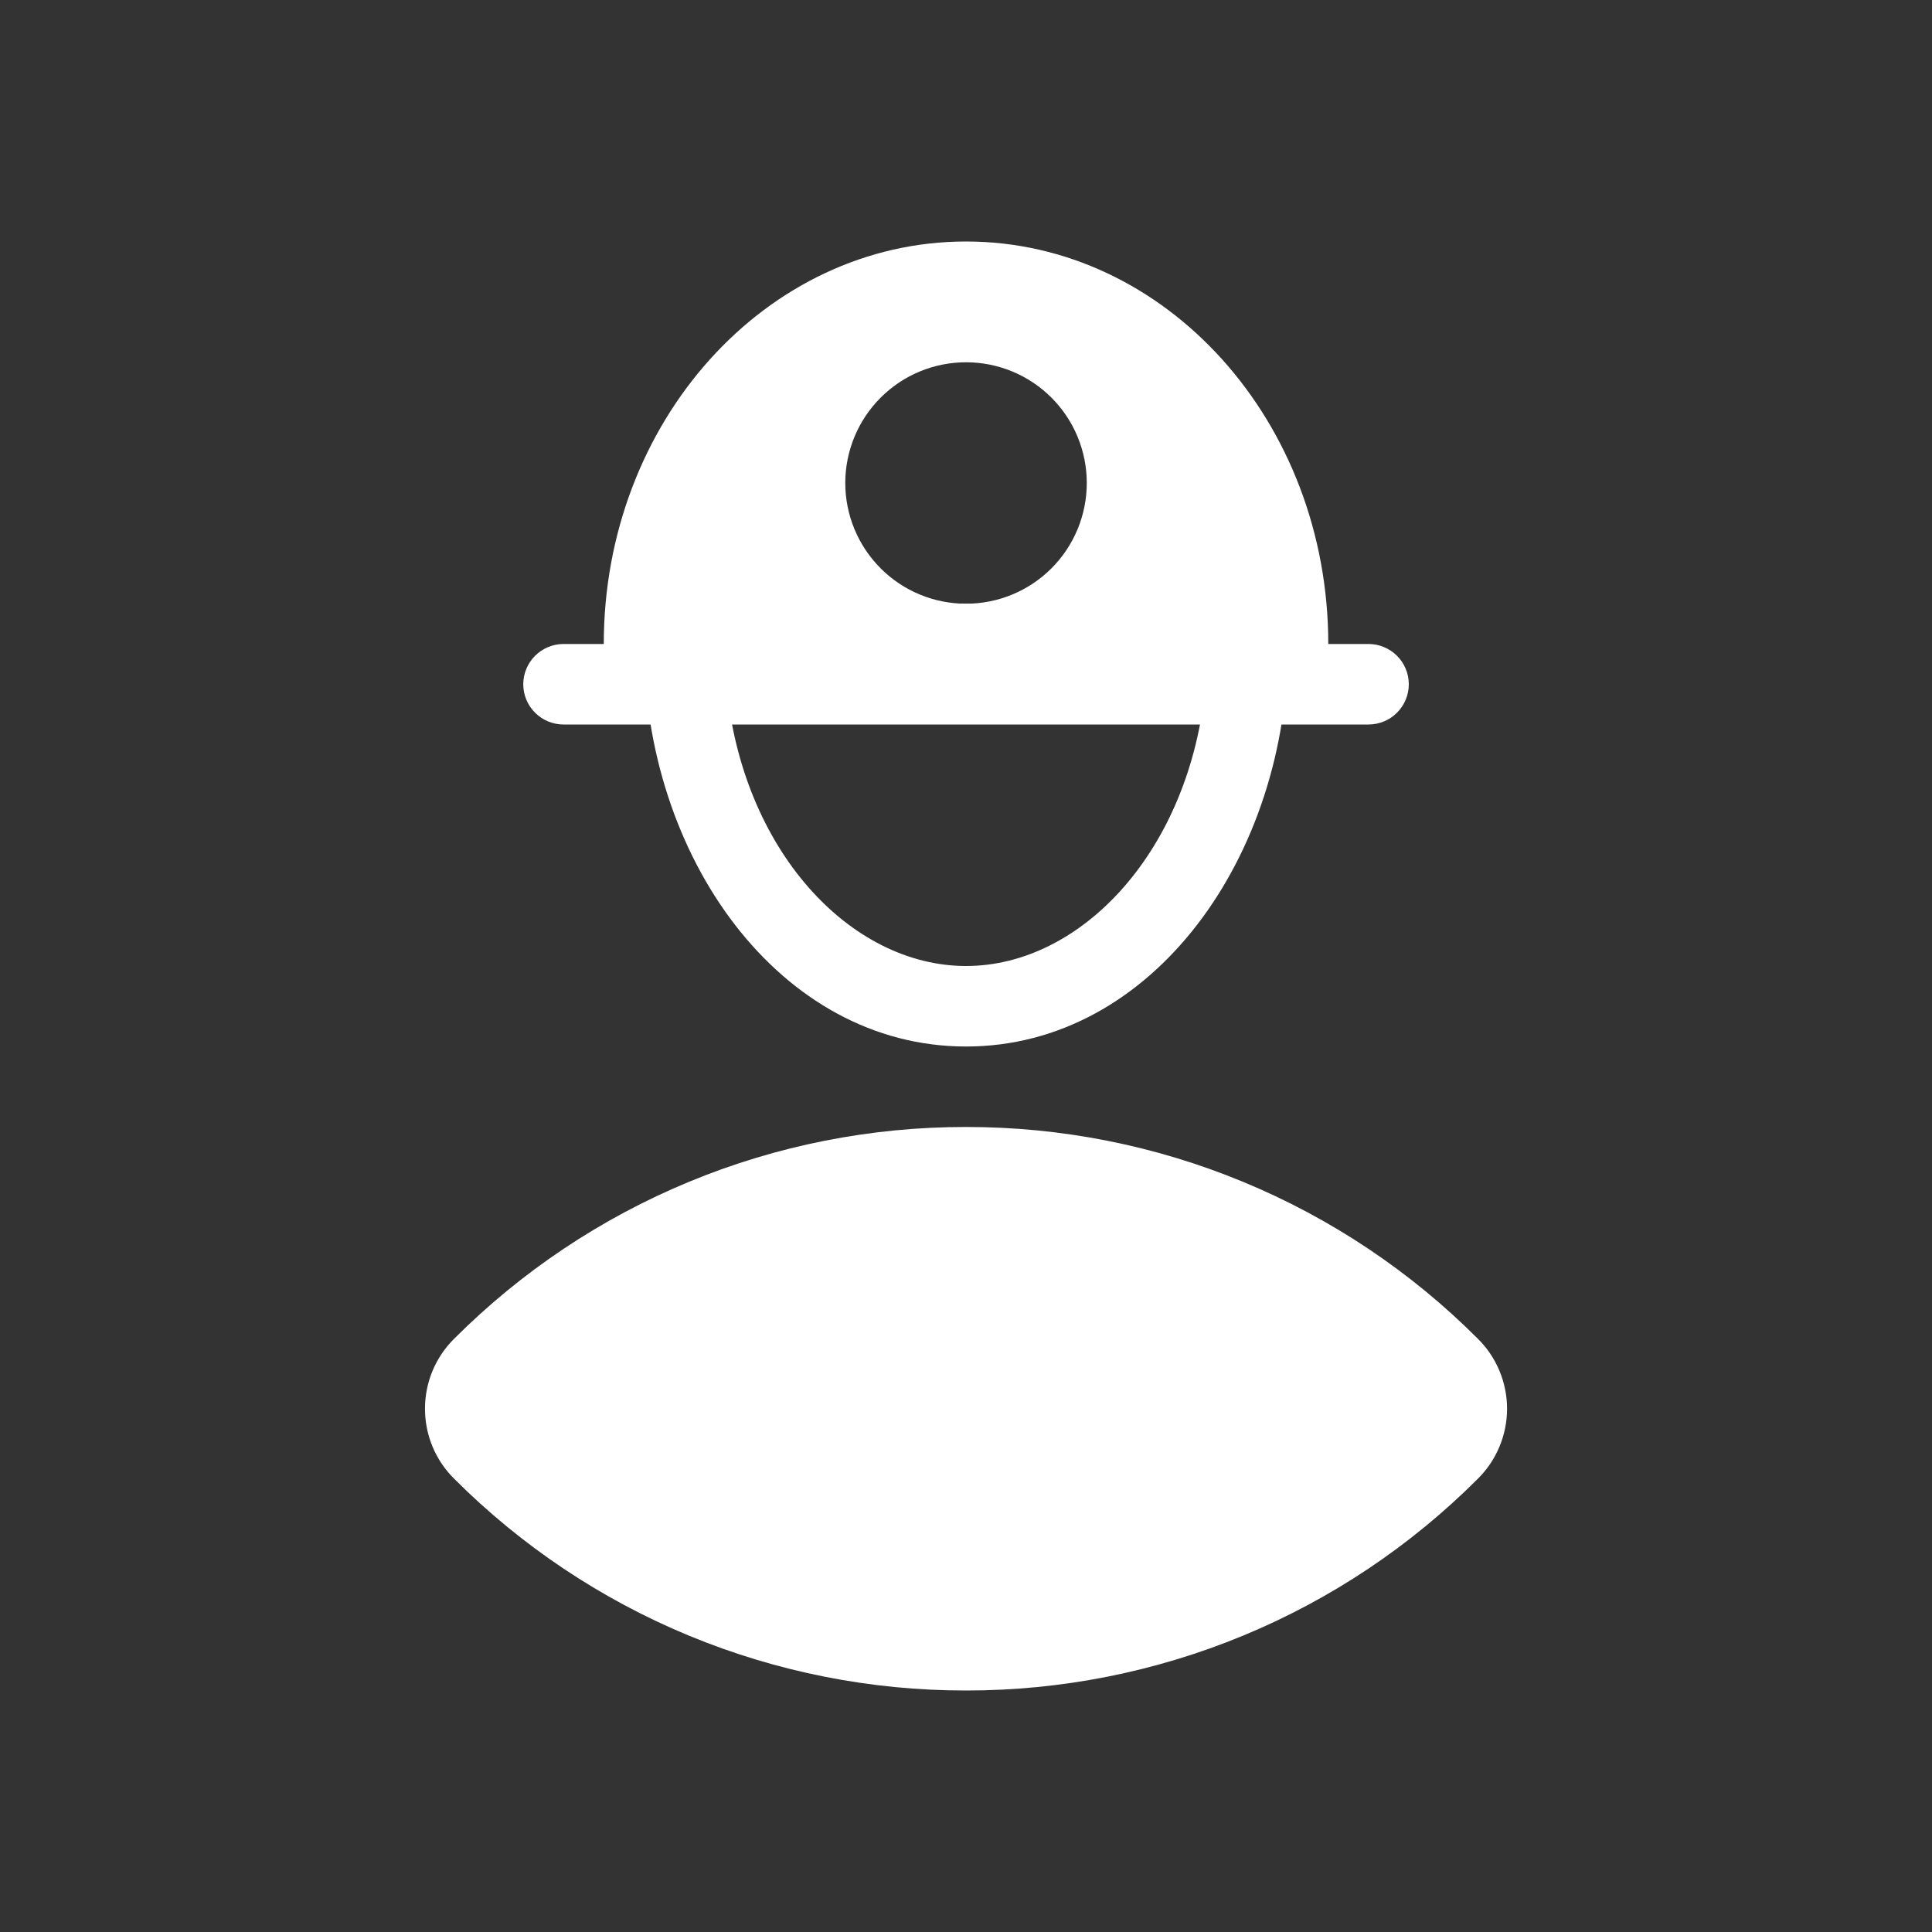
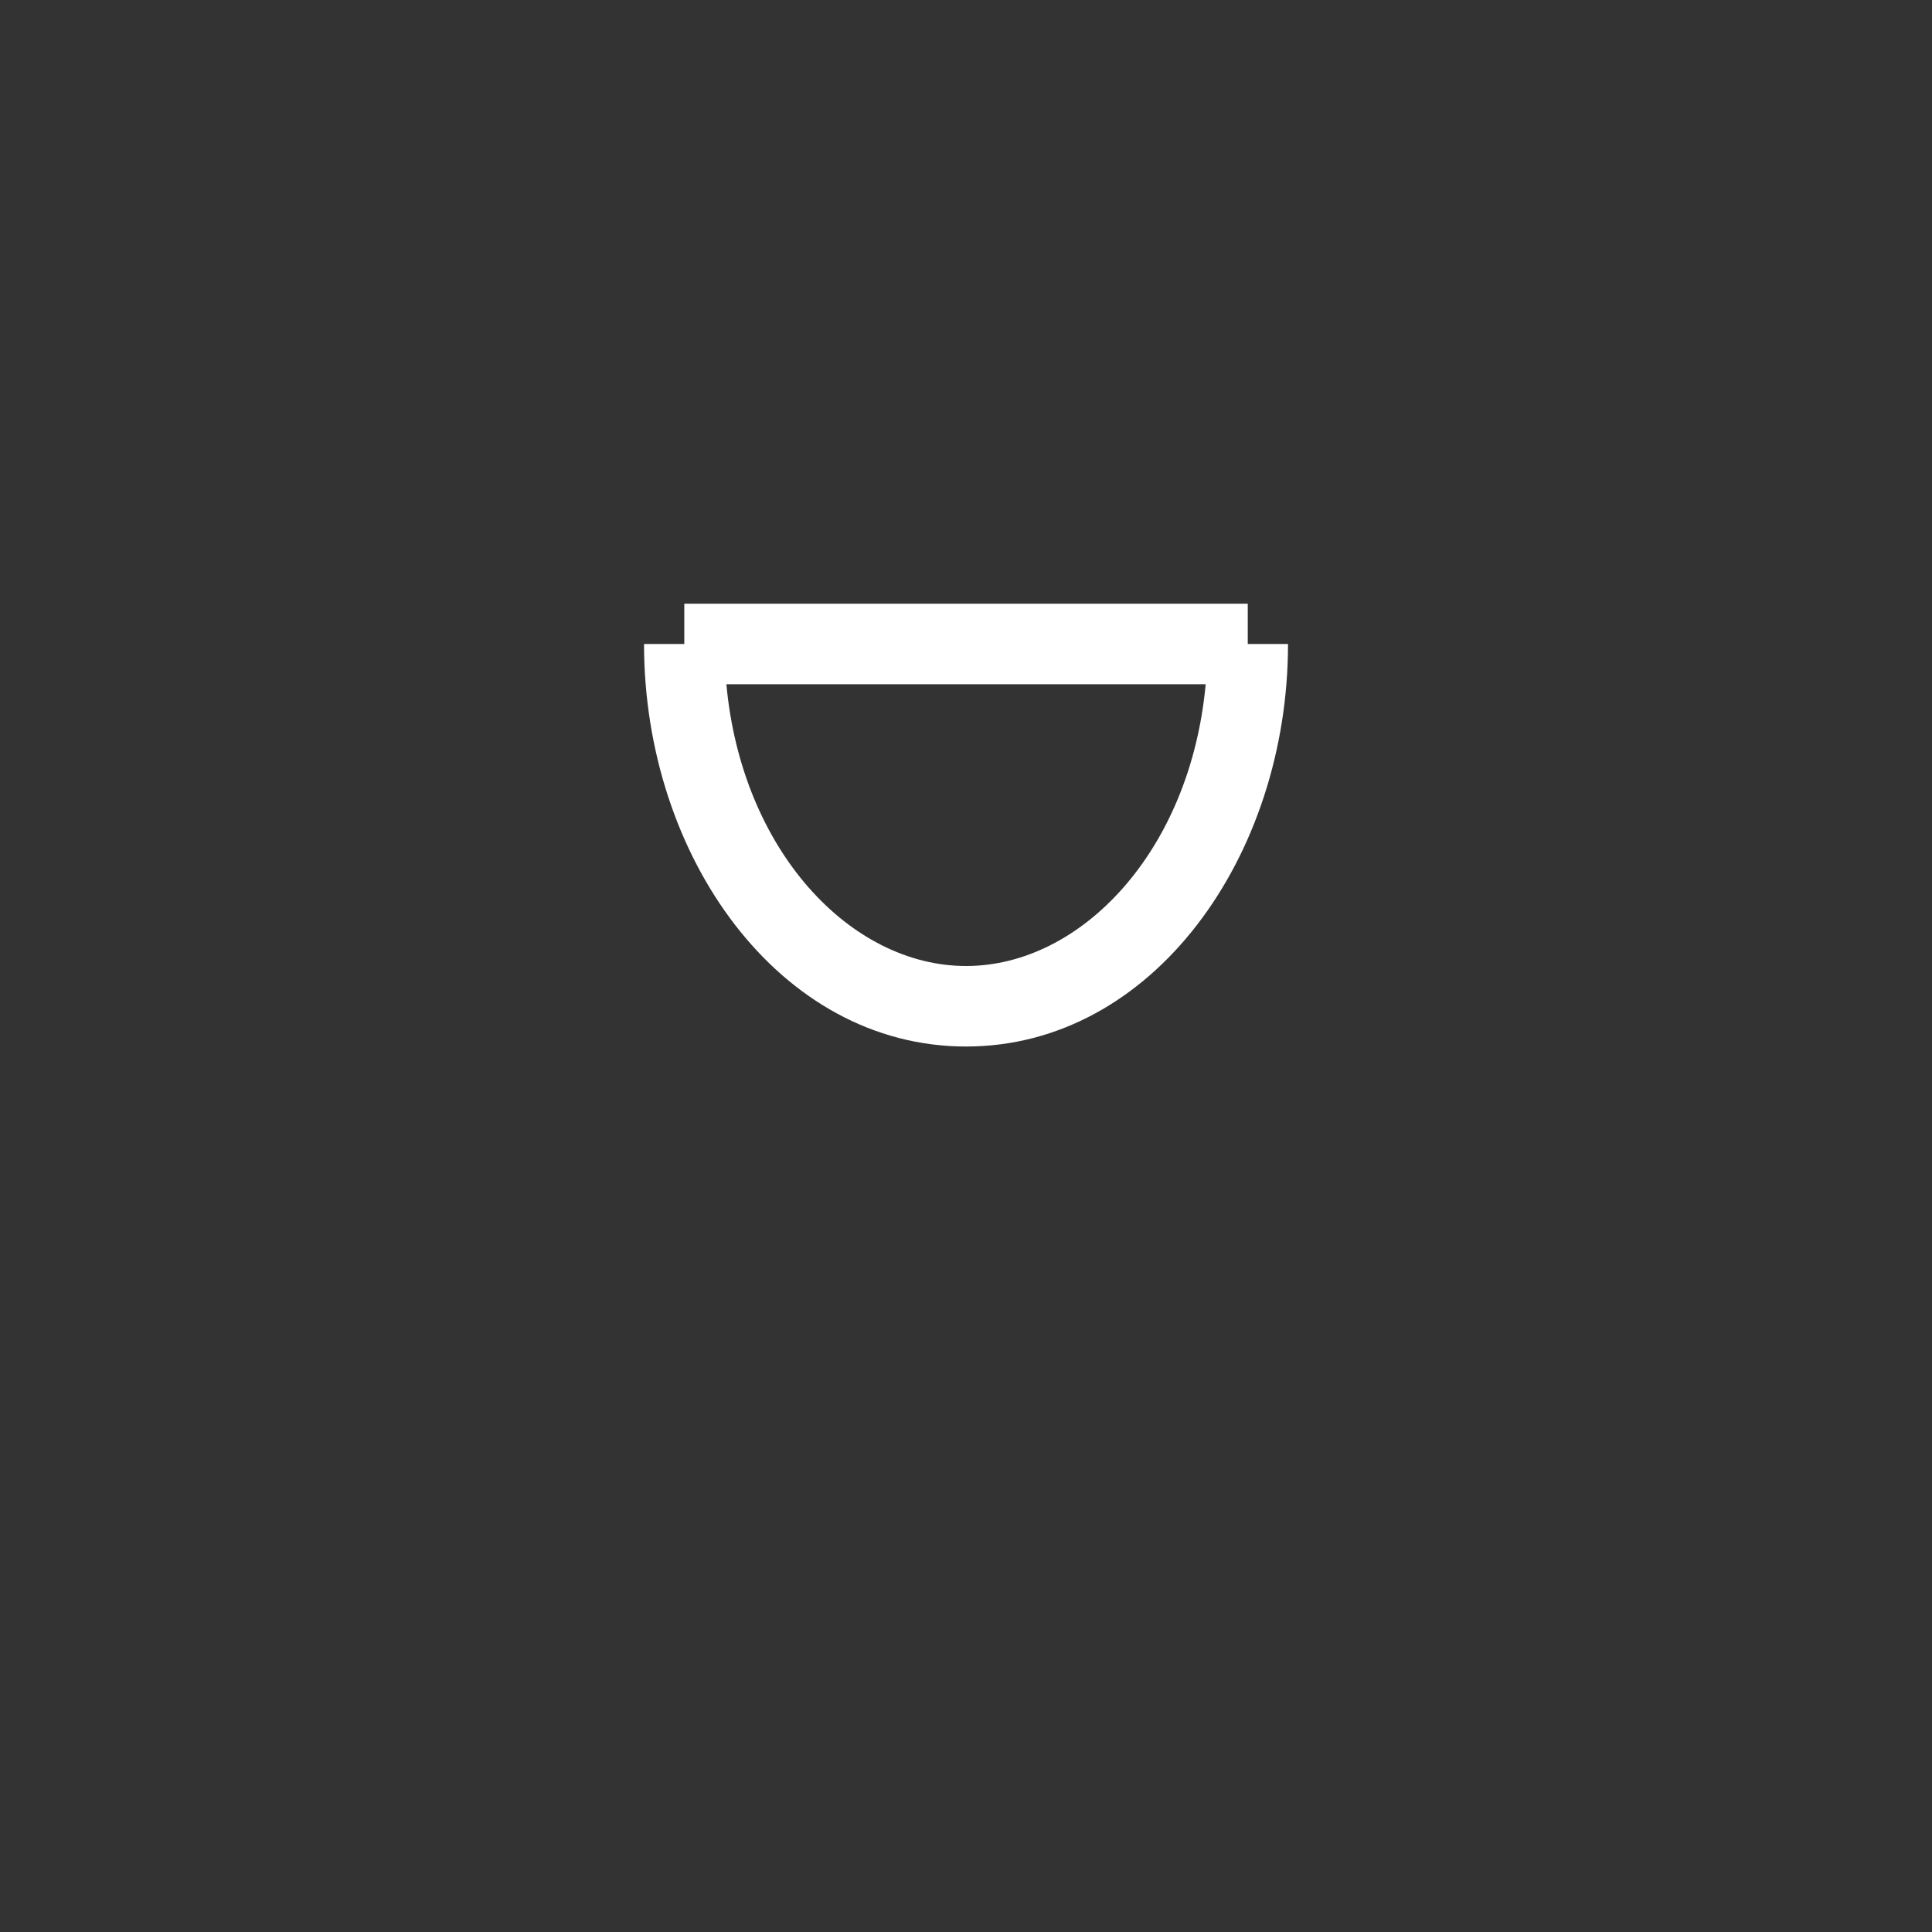
<svg xmlns="http://www.w3.org/2000/svg" width="37" height="37" viewBox="0 0 37 37" fill="none">
  <rect x="0" y="0" width="37" height="37" fill="#333333" stroke="none" />
-   <path d="M8.698 28.32C8.521 28.145 8.38 27.936 8.284 27.706C8.188 27.475 8.139 27.228 8.139 26.979C8.139 26.729 8.188 26.482 8.284 26.252C8.38 26.022 8.521 25.813 8.698 25.638C9.985 24.35 11.513 23.329 13.195 22.633C14.877 21.937 16.68 21.581 18.5 21.583C20.32 21.581 22.123 21.937 23.805 22.633C25.488 23.329 27.016 24.35 28.302 25.638C28.48 25.813 28.62 26.022 28.716 26.252C28.812 26.482 28.862 26.729 28.862 26.979C28.862 27.228 28.812 27.475 28.716 27.706C28.62 27.936 28.48 28.145 28.302 28.32C27.016 29.608 25.488 30.629 23.805 31.325C22.123 32.02 20.32 32.377 18.5 32.375C16.68 32.377 14.877 32.02 13.195 31.325C11.513 30.629 9.985 29.608 8.698 28.32Z" fill="white" />
  <path fill-rule="evenodd" clip-rule="evenodd" d="M13.105 11.562H23.896V12.333H24.667C24.667 16.399 22.076 20.042 18.501 20.042C14.925 20.042 12.334 16.399 12.334 12.333H13.105V11.562ZM13.911 13.104C14.204 16.292 16.29 18.5 18.501 18.5C20.711 18.5 22.797 16.292 23.09 13.104H13.911Z" fill="white" />
-   <path fill-rule="evenodd" clip-rule="evenodd" d="M18.501 4.625C22.332 4.625 25.438 8.077 25.438 12.333H11.563C11.563 8.077 14.67 4.625 18.501 4.625ZM18.501 11.562C19.114 11.562 19.702 11.319 20.136 10.885C20.57 10.451 20.813 9.863 20.813 9.25C20.813 8.637 20.57 8.048 20.136 7.615C19.702 7.181 19.114 6.938 18.501 6.938C17.887 6.938 17.299 7.181 16.866 7.615C16.432 8.048 16.188 8.637 16.188 9.25C16.188 9.863 16.432 10.451 16.866 10.885C17.299 11.319 17.887 11.562 18.501 11.562ZM10.021 13.104C10.021 12.9 10.103 12.704 10.247 12.559C10.392 12.415 10.588 12.333 10.792 12.333H26.209C26.413 12.333 26.61 12.415 26.754 12.559C26.899 12.704 26.98 12.9 26.98 13.104C26.98 13.309 26.899 13.505 26.754 13.649C26.61 13.794 26.413 13.875 26.209 13.875H10.792C10.588 13.875 10.392 13.794 10.247 13.649C10.103 13.505 10.021 13.309 10.021 13.104Z" fill="white" />
</svg>